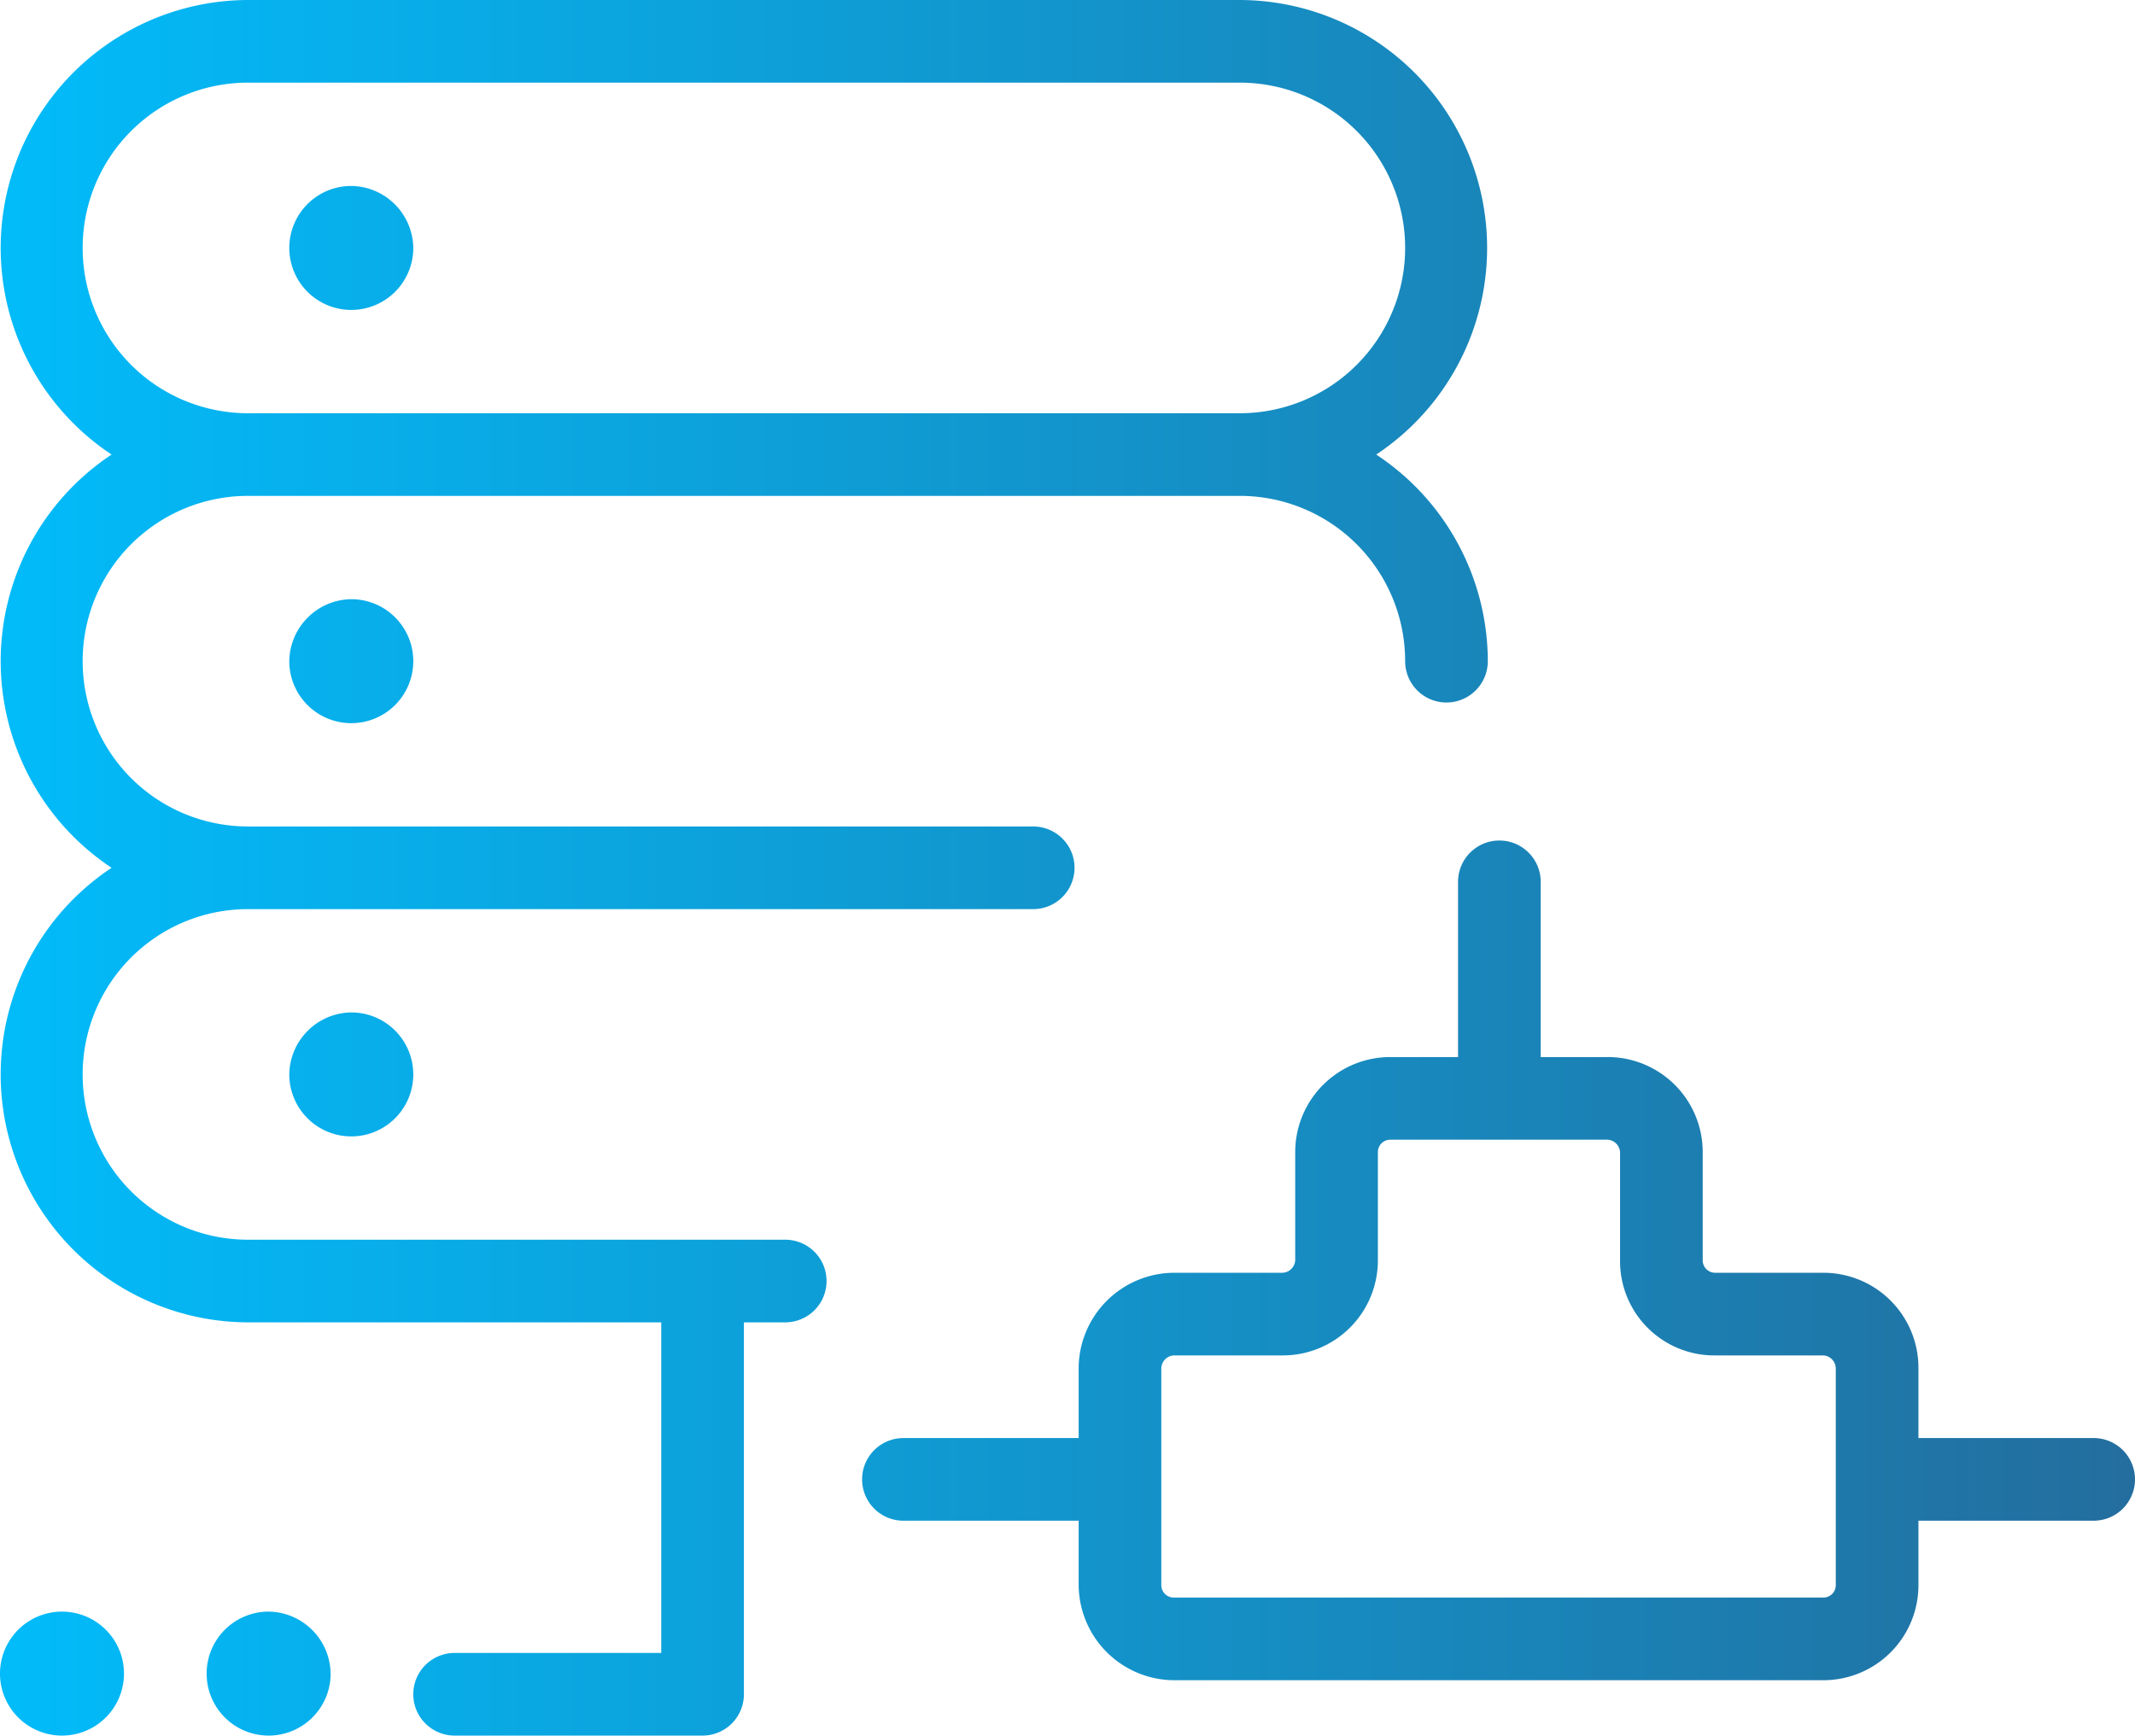
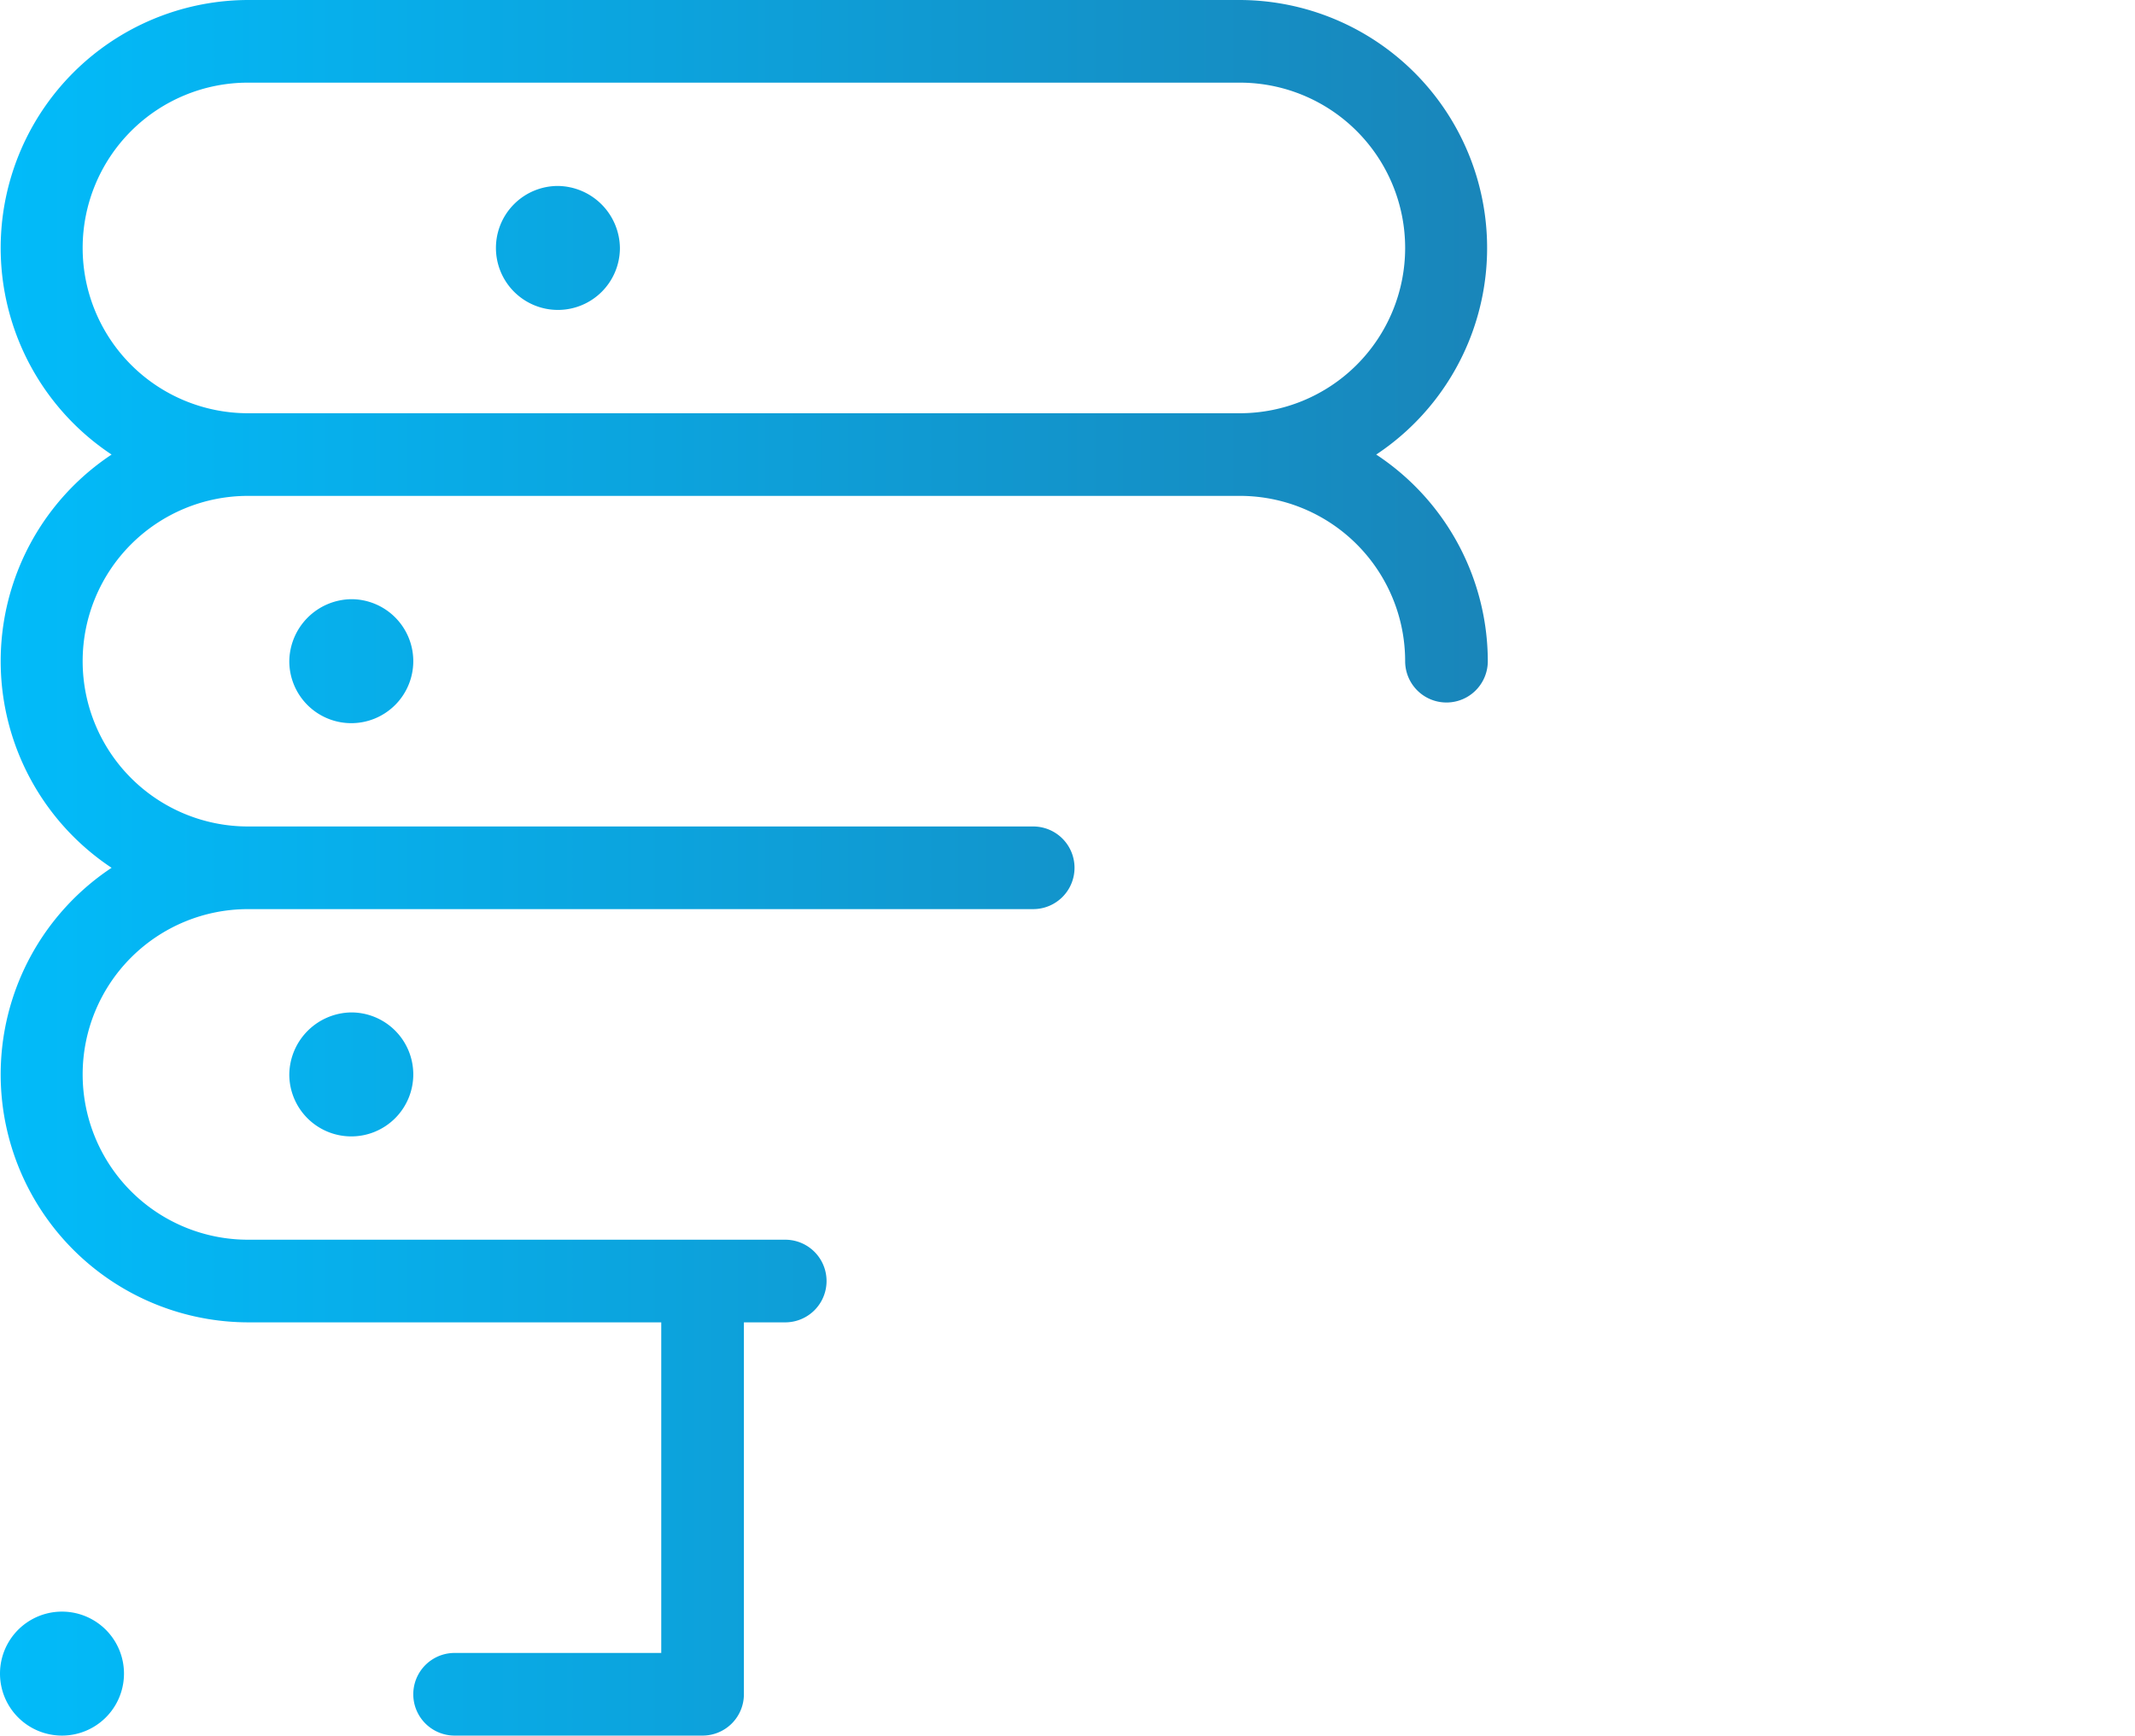
<svg xmlns="http://www.w3.org/2000/svg" xmlns:xlink="http://www.w3.org/1999/xlink" viewBox="0 0 25.83 21">
  <defs>
    <style>.cls-1{fill:url(#New_Gradient_Swatch_copy_4);}.cls-2{fill:url(#New_Gradient_Swatch_copy_4-3);}.cls-3{fill:url(#New_Gradient_Swatch_copy_4-5);}.cls-4{fill:url(#New_Gradient_Swatch_copy_4-6);}.cls-5{fill:url(#New_Gradient_Swatch_copy_4-8);}.cls-6{fill:url(#New_Gradient_Swatch_copy_4-10);}</style>
    <linearGradient id="New_Gradient_Swatch_copy_4" x1="-1.23" y1="20.25" x2="25.74" y2="20.25" gradientUnits="userSpaceOnUse">
      <stop offset="0" stop-color="#00bffe" />
      <stop offset="1" stop-color="#236e9e" />
    </linearGradient>
    <linearGradient id="New_Gradient_Swatch_copy_4-3" x1="-1.23" y1="13" x2="25.74" y2="13" xlink:href="#New_Gradient_Swatch_copy_4" />
    <linearGradient id="New_Gradient_Swatch_copy_4-5" x1="-1.23" y1="10.5" x2="25.74" y2="10.5" xlink:href="#New_Gradient_Swatch_copy_4" />
    <linearGradient id="New_Gradient_Swatch_copy_4-6" x1="-1.23" y1="8" x2="25.74" y2="8" xlink:href="#New_Gradient_Swatch_copy_4" />
    <linearGradient id="New_Gradient_Swatch_copy_4-8" x1="-1.23" y1="3" x2="25.74" y2="3" xlink:href="#New_Gradient_Swatch_copy_4" />
    <linearGradient id="New_Gradient_Swatch_copy_4-10" x1="-1.23" y1="15.25" x2="25.74" y2="15.25" xlink:href="#New_Gradient_Swatch_copy_4" />
  </defs>
  <g id="Layer_2" data-name="Layer 2">
    <g id="Text">
-       <path class="cls-1" d="M3.25,19.5a.75.75,0,1,0,.75.75A.76.76,0,0,0,3.25,19.5Z" />
      <path class="cls-1" d="M.75,19.5a.75.75,0,0,0,0,1.5.75.75,0,0,0,0-1.5Z" />
      <path class="cls-2" d="M3.5,13a.75.75,0,1,0,.75-.75A.76.76,0,0,0,3.5,13Z" />
-       <path class="cls-2" d="M6,13a.75.75,0,1,0,.75-.75A.76.76,0,0,0,6,13Z" />
      <path class="cls-3" d="M9.5,15H3a2,2,0,0,1,0-4h9.5a.5.5,0,0,0,0-1H3A2,2,0,0,1,3,6H15a2,2,0,0,1,2,2,.5.5,0,0,0,1,0,3,3,0,0,0-1.35-2.5A3,3,0,0,0,15,0H3A3,3,0,0,0,1.35,5.5a3,3,0,0,0,0,5A3,3,0,0,0,3,16H8v4H5.5a.5.5,0,0,0,0,1h3a.5.5,0,0,0,.5-.5V16h.5a.5.5,0,0,0,0-1ZM1,3A2,2,0,0,1,3,1H15a2,2,0,0,1,0,4H3A2,2,0,0,1,1,3Z" />
      <path class="cls-4" d="M3.5,8a.75.75,0,1,0,.75-.75A.76.76,0,0,0,3.5,8Z" />
      <path class="cls-4" d="M6,8a.75.75,0,1,0,.75-.75A.76.76,0,0,0,6,8Z" />
-       <path class="cls-5" d="M4.25,2.25A.75.75,0,1,0,5,3,.76.76,0,0,0,4.25,2.25Z" />
      <path class="cls-5" d="M6.75,2.25A.75.75,0,1,0,7.5,3,.76.76,0,0,0,6.75,2.25Z" />
-       <path class="cls-6" d="M25.33,17.4H23.21v-.84a1.15,1.15,0,0,0-1.15-1.16H20.75a.15.15,0,0,1-.15-.15V13.94a1.15,1.15,0,0,0-1.16-1.15h-.8V10.67a.5.5,0,0,0-.5-.5.5.5,0,0,0-.5.5v2.12h-.82a1.15,1.15,0,0,0-1.15,1.15v1.31a.16.16,0,0,1-.16.15H14.2a1.16,1.16,0,0,0-1.15,1.16v.84H10.93a.5.5,0,0,0,0,1h2.12v.78a1.16,1.16,0,0,0,1.15,1.15h7.86a1.15,1.15,0,0,0,1.15-1.15V18.4h2.12a.5.5,0,0,0,0-1Zm-3.12,1.78a.15.15,0,0,1-.15.15H14.2a.15.15,0,0,1-.15-.15V16.56a.16.16,0,0,1,.15-.16h1.31a1.15,1.15,0,0,0,1.16-1.15V13.94a.15.15,0,0,1,.15-.15h2.62a.16.16,0,0,1,.16.15v1.31a1.14,1.14,0,0,0,1.15,1.15h1.31a.16.16,0,0,1,.15.16Z" />
    </g>
  </g>
</svg>